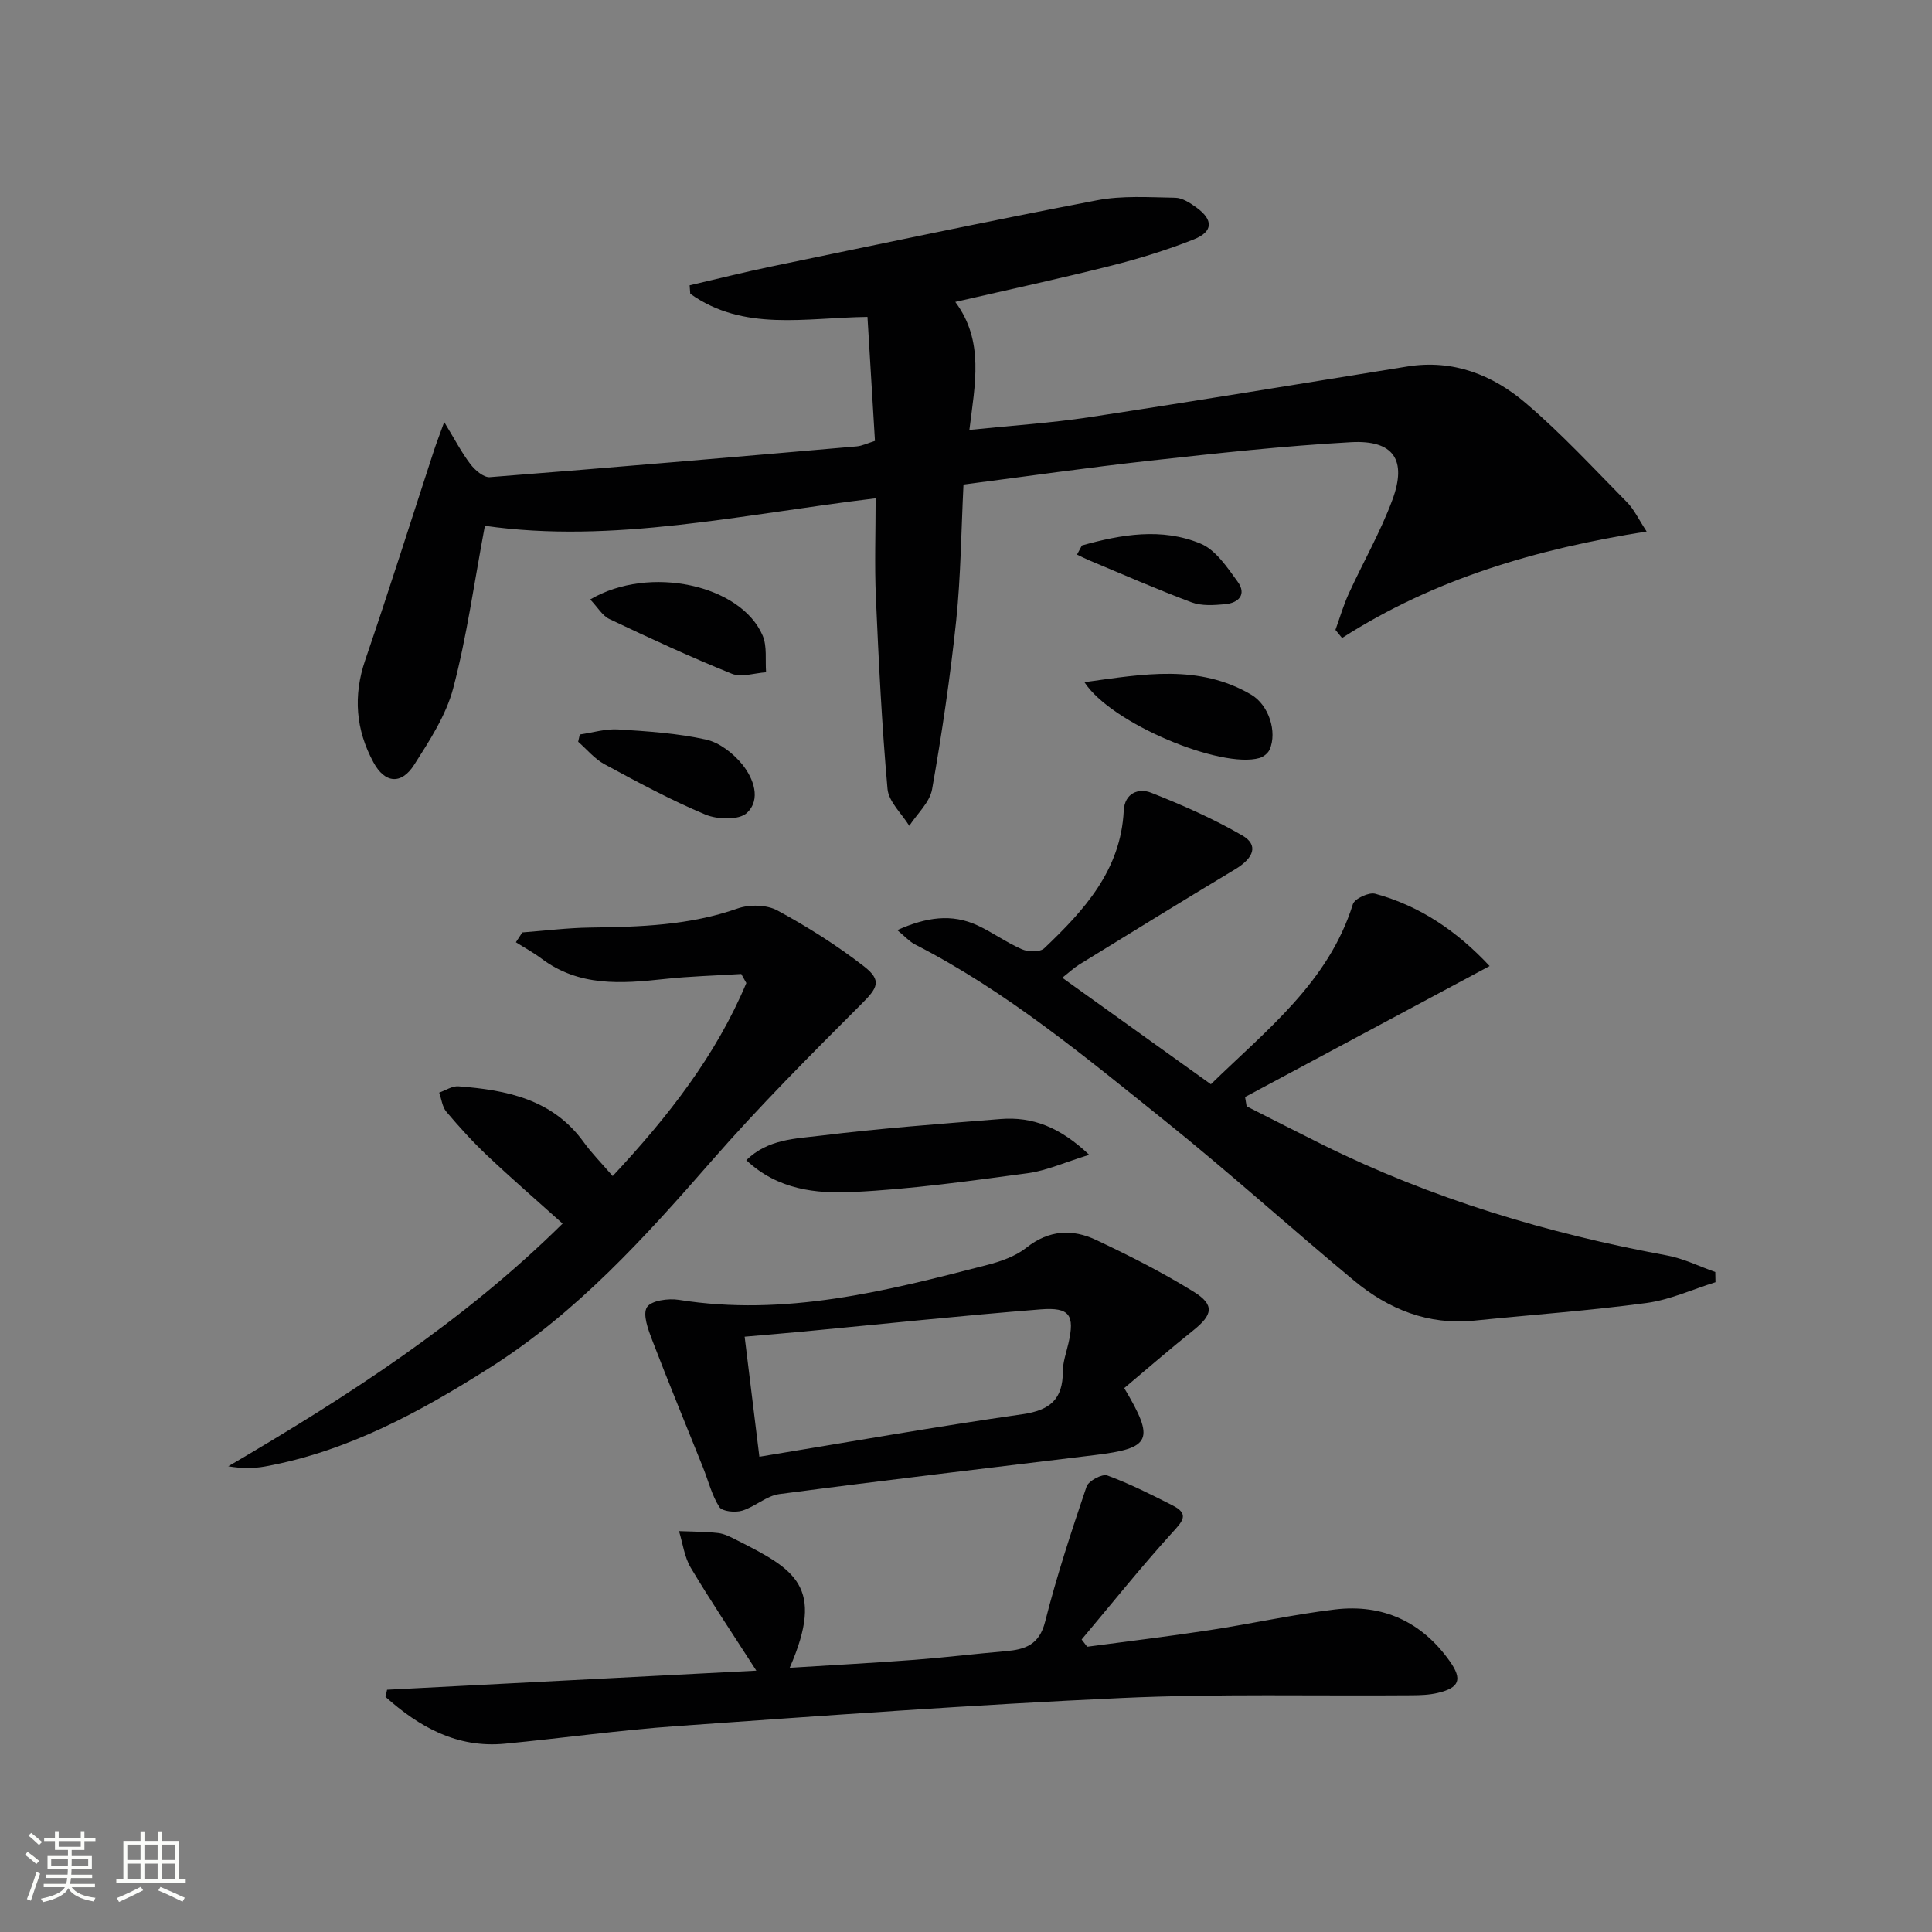
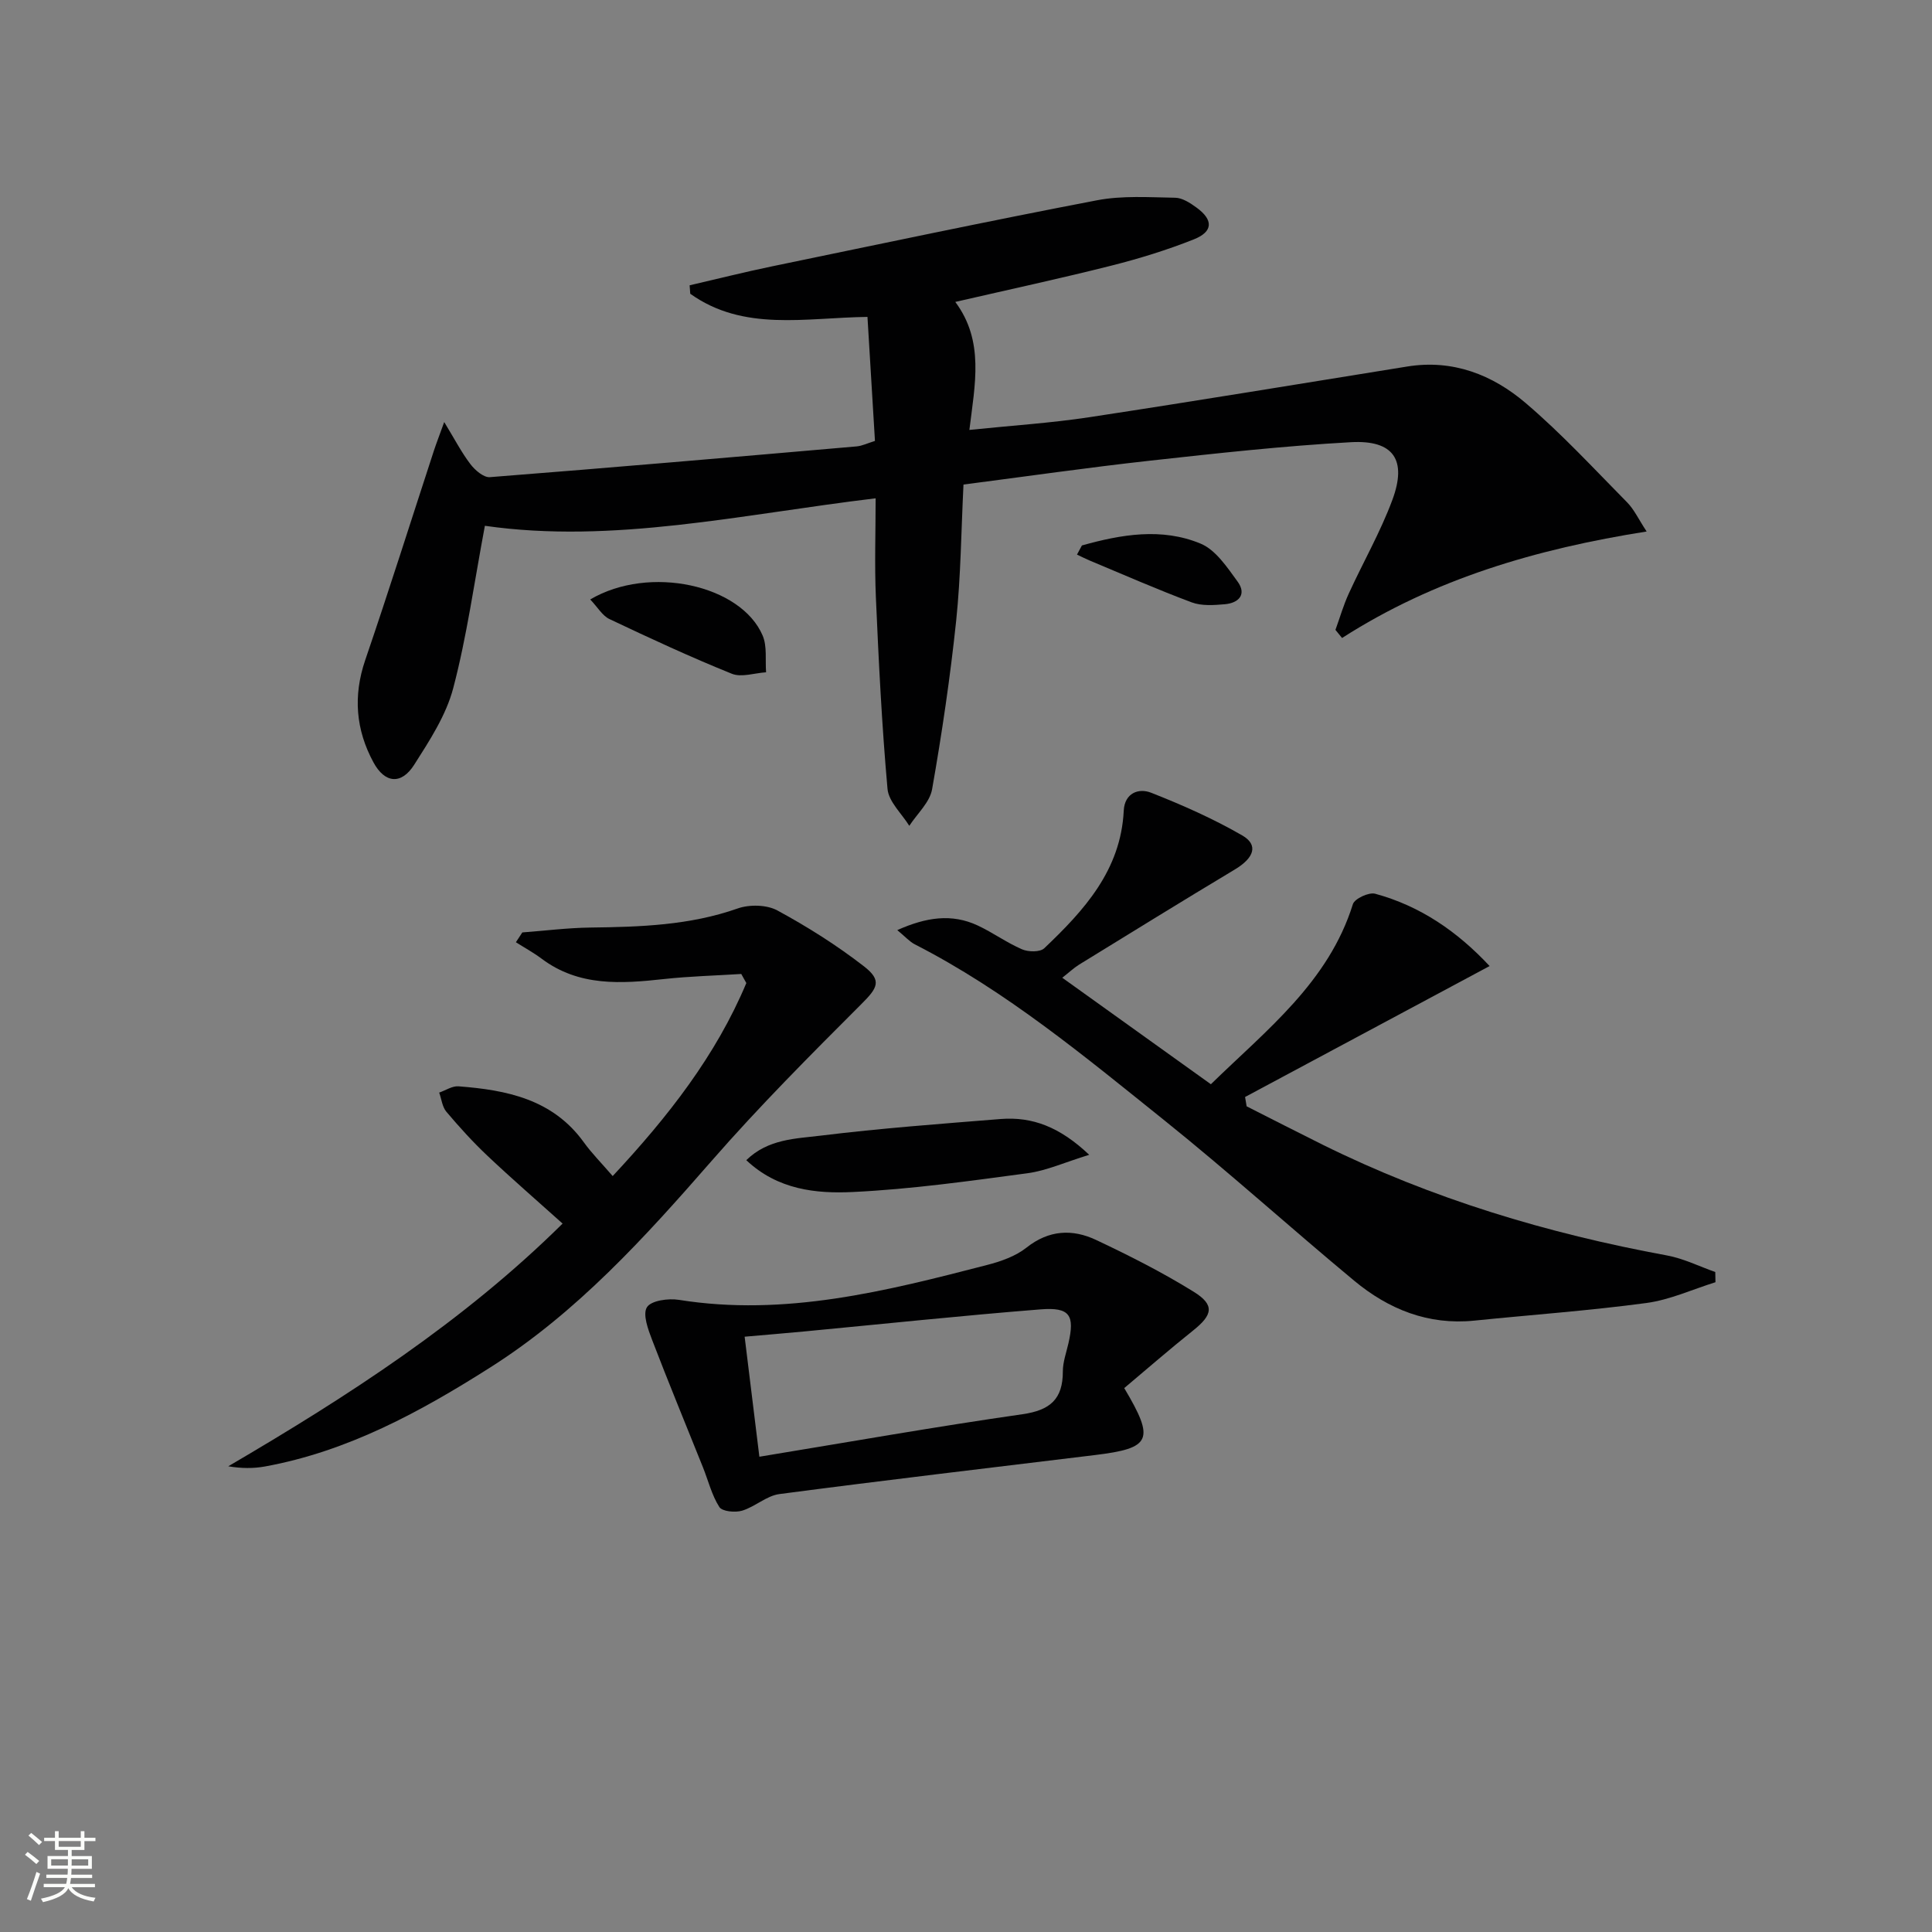
<svg xmlns="http://www.w3.org/2000/svg" enable-background="new 0 0 400 400" viewBox="0 0 400 400">
  <rect x="0" y="0" width="400" height="400" fill="#808080" stroke="none" />
  <path d="m5.17 384 .55-.58c.85.61 1.65 1.24 2.4 1.87l-.59.64c-.83-.73-1.62-1.38-2.36-1.93m1.22 9.53-.82-.34c.71-1.76 1.37-3.64 1.98-5.63.24.13.5.25.76.36-.6 1.67-1.24 3.54-1.92 5.61m-.5-13.5.57-.54c.56.44 1.31 1.06 2.26 1.87l-.64.64c-.68-.66-1.41-1.32-2.19-1.97m3.25.46h2.24v-1.36h.77v1.36h4.57v-1.36h.76v1.36h2.28v.69h-2.28v1.84h-2.64v1.26h4.18v2.64h-4.21c0 .45-.02.86-.05 1.21h4.32v.69h-4.38c-.04.34-.1.75-.19 1.22h5.15v.69h-4.82c.87 1.19 2.51 1.92 4.93 2.19-.17.31-.3.57-.37.76-2.77-.49-4.52-1.41-5.26-2.76-.56 1.26-2.3 2.23-5.24 2.9-.12-.24-.26-.48-.43-.72 2.73-.55 4.38-1.34 4.96-2.38h-4.38v-.69h4.65c.1-.38.17-.79.21-1.22h-4.32v-.69h4.4c.03-.34.05-.75.05-1.21h-4.2v-2.64h4.23v-1.26h-2.69v-1.84h-2.24zm1.46 4.46v1.29h3.45c.01-.4.02-.57.01-.53v-.32-.45h-3.46zm1.55-2.59h4.57v-1.19h-4.57zm6.11 2.59h-3.42v.77c-.01.19-.01.37-.02.53h3.44z" fill="#fbfcfa" />
-   <path d="m32.63 379.16h.82v1.98h3.54v7.89h1.46v.78h-14.37v-.78h1.46v-7.89h3.55v-1.98h.82v1.98h2.73v-1.98zm-3.49 11.48.5.73c-1.61.82-3.28 1.63-5 2.41-.13-.27-.28-.55-.44-.82 1.75-.72 3.4-1.49 4.94-2.32m-2.78-5.55h2.73v-3.18h-2.73zm0 3.95h2.73v-3.2h-2.73zm3.54-3.95h2.73v-3.18h-2.73zm0 3.95h2.73v-3.2h-2.73zm7.89 4.68c-1.84-.92-3.51-1.7-5.02-2.32l.45-.73c1.89.8 3.57 1.55 5.04 2.23zm-1.62-11.81h-2.73v3.18h2.73zm-2.73 7.13h2.73v-3.2h-2.73z" fill="#fbfcfa" />
  <g fill="#010102">
    <path d="m100.39 108.86c-2.24 11.91-3.74 22.93-6.55 33.6-1.48 5.63-4.9 10.87-8.09 15.88-2.66 4.18-6.08 3.86-8.44-.52-3.64-6.72-4.23-13.72-1.7-21.14 4.92-14.4 9.5-28.92 14.23-43.39.5-1.52 1.08-3 2.13-5.91 2.2 3.61 3.6 6.33 5.42 8.71.95 1.25 2.74 2.8 4.03 2.7 25.33-1.98 50.65-4.17 75.96-6.37 1.1-.1 2.16-.63 3.77-1.13-.52-8.57-1.03-17.12-1.55-25.68-12.93.17-25.65 3.09-36.69-4.79-.04-.58-.09-1.16-.13-1.75 5.68-1.31 11.33-2.74 17.04-3.92 22.41-4.64 44.81-9.38 67.28-13.68 5.25-1.01 10.8-.62 16.21-.53 1.49.02 3.12 1.09 4.42 2.04 3.5 2.54 3.45 4.98-.54 6.57-5.53 2.2-11.26 3.97-17.03 5.43-10.45 2.64-20.99 4.91-32.38 7.53 6.05 8.1 4.07 17.04 2.92 26.5 8.79-.91 16.86-1.42 24.83-2.63 21.97-3.34 43.91-6.97 65.85-10.5 9.43-1.52 17.64 1.72 24.5 7.57 7.44 6.34 14.12 13.59 21.01 20.57 1.44 1.46 2.34 3.46 4.03 6.02-22.85 3.61-43.98 9.81-63.06 22.05-.46-.56-.91-1.12-1.37-1.68.91-2.51 1.65-5.1 2.76-7.52 2.96-6.48 6.55-12.72 9.02-19.38 3.08-8.29.26-12.44-8.55-11.96-13.91.77-27.79 2.3-41.65 3.83-12.83 1.42-25.61 3.26-38.59 4.94-.48 9.61-.55 18.93-1.51 28.15-1.23 11.7-2.95 23.36-4.99 34.94-.48 2.72-3.09 5.06-4.72 7.57-1.57-2.54-4.27-4.99-4.51-7.65-1.18-13.19-1.83-26.44-2.41-39.68-.29-6.71-.05-13.44-.05-20.48-27.77 3.32-54.34 9.5-80.9 5.69z" />
    <path d="m219.93 202.43c10.34 7.41 20.41 14.63 30.77 22.05 11.54-11.27 24.35-21.11 29.4-37.28.36-1.15 3.31-2.52 4.62-2.16 9.34 2.54 17 7.81 23.69 14.97-17.28 9.25-33.95 18.18-50.63 27.11.11.64.21 1.29.32 1.93 5.24 2.65 10.46 5.33 15.72 7.94 22.63 11.2 46.54 18.38 71.32 22.94 3.42.63 6.67 2.26 9.99 3.43.01.7.03 1.41.04 2.11-4.75 1.48-9.41 3.64-14.28 4.3-11.83 1.59-23.76 2.44-35.65 3.65-9.55.97-17.75-2.35-24.88-8.27-13.18-10.94-25.9-22.45-39.26-33.17-16.46-13.2-32.73-26.76-51.69-36.46-1.11-.57-1.98-1.59-3.64-2.95 5.99-2.67 11.26-3.47 16.65-.96 3.15 1.47 6.01 3.57 9.19 4.94 1.3.56 3.72.6 4.59-.22 8.26-7.85 15.86-16.16 16.46-28.5.18-3.62 3.06-4.74 5.68-3.7 6.45 2.54 12.85 5.37 18.84 8.83 3.44 1.98 2.46 4.68-1.54 7.07-10.81 6.48-21.54 13.12-32.28 19.72-1.08.69-2.05 1.6-3.43 2.68z" />
-     <path d="m80.14 349.84c25.08-1.3 50.16-2.59 76.45-3.95-5.1-7.94-9.53-14.52-13.58-21.32-1.32-2.22-1.65-5.03-2.43-7.57 2.71.11 5.43.1 8.11.4 1.28.15 2.54.8 3.72 1.4 12.16 6.14 18.48 9.56 11.09 26.5 8.87-.56 17.37-1.01 25.86-1.65 6.29-.48 12.56-1.25 18.85-1.79 4.03-.35 6.96-1.3 8.17-6.1 2.39-9.45 5.45-18.74 8.58-27.98.4-1.18 3.23-2.69 4.3-2.3 4.65 1.71 9.11 3.96 13.53 6.21 3.46 1.76 2.11 3.21-.02 5.55-6.52 7.18-12.58 14.77-18.83 22.2.38.5.77 1 1.15 1.5 8.44-1.13 16.89-2.14 25.3-3.43 8.69-1.32 17.3-3.25 26.02-4.29 9.87-1.18 17.96 2.55 23.74 10.71 2.7 3.81 1.98 5.52-2.52 6.58-1.75.41-3.61.47-5.42.48-19.99.16-40-.35-59.95.56-30.71 1.4-61.38 3.64-92.04 5.81-11.91.84-23.76 2.51-35.66 3.65-9.96.96-17.76-3.46-24.75-9.69.11-.5.22-.99.33-1.48z" />
    <path d="m126.85 243.49c11.5-12.32 21.37-24.95 27.67-39.96-.35-.63-.7-1.25-1.05-1.88-5.33.34-10.68.47-15.98 1.05-8.88.97-17.61 1.59-25.35-4.21-1.68-1.26-3.55-2.28-5.33-3.41.44-.68.89-1.35 1.33-2.03 4.69-.35 9.38-.95 14.07-1.01 10.34-.13 20.57-.45 30.51-3.95 2.44-.86 6.02-.79 8.23.41 6.23 3.38 12.3 7.21 17.9 11.55 3.84 2.97 2.83 4.5-.52 7.84-10.57 10.57-21.15 21.18-30.97 32.43-13.84 15.86-27.92 31.41-45.82 42.77-14.47 9.19-29.51 17.4-46.69 20.53-2.38.43-4.85.42-7.59-.04 24.73-14.48 48.63-29.9 69.22-50.25-5.22-4.69-10.49-9.25-15.56-14.04-3.02-2.85-5.82-5.94-8.5-9.11-.86-1.02-1.01-2.63-1.49-3.97 1.33-.46 2.69-1.39 3.98-1.3 9.98.76 19.49 2.66 25.92 11.53 1.63 2.28 3.64 4.29 6.02 7.05z" />
-     <path d="m232.76 287.39c6.42 10.78 5.57 12.45-6.11 13.87-21.77 2.65-43.54 5.21-65.28 8.07-2.67.35-5.04 2.63-7.73 3.44-1.43.43-4.12.17-4.71-.76-1.57-2.46-2.29-5.47-3.4-8.24-3.51-8.77-7.12-17.49-10.5-26.31-.84-2.19-2.01-5.33-1.09-6.81.87-1.39 4.43-1.88 6.62-1.53 21.96 3.51 42.89-1.81 63.8-7.22 2.86-.74 5.9-1.8 8.16-3.59 4.65-3.69 9.53-3.9 14.44-1.58 6.89 3.25 13.72 6.71 20.19 10.72 4.38 2.72 3.94 4.77-.12 8.01-4.89 3.9-9.61 8.02-14.27 11.93zm-75.54 14.21c18.52-3.04 36.46-6.22 54.47-8.8 5.74-.82 8.37-3.13 8.36-8.86 0-1.94.72-3.9 1.16-5.83 1.33-5.81.31-7.5-5.76-7.02-16.36 1.3-32.68 3.03-49.02 4.58-4.02.38-8.05.71-12.26 1.08 1.07 8.62 2.03 16.48 3.05 24.85z" />
+     <path d="m232.76 287.39c6.42 10.78 5.57 12.45-6.11 13.87-21.77 2.65-43.54 5.21-65.28 8.07-2.67.35-5.04 2.63-7.73 3.44-1.43.43-4.12.17-4.71-.76-1.57-2.46-2.29-5.47-3.4-8.24-3.51-8.77-7.12-17.49-10.5-26.31-.84-2.19-2.01-5.33-1.09-6.81.87-1.39 4.43-1.88 6.62-1.53 21.96 3.51 42.89-1.81 63.8-7.22 2.86-.74 5.9-1.8 8.16-3.59 4.65-3.69 9.53-3.9 14.44-1.58 6.89 3.25 13.72 6.71 20.19 10.72 4.38 2.72 3.94 4.77-.12 8.01-4.89 3.9-9.61 8.02-14.27 11.93m-75.54 14.21c18.52-3.04 36.46-6.22 54.47-8.8 5.74-.82 8.37-3.13 8.36-8.86 0-1.94.72-3.9 1.16-5.83 1.33-5.81.31-7.5-5.76-7.02-16.36 1.3-32.68 3.03-49.02 4.58-4.02.38-8.05.71-12.26 1.08 1.07 8.62 2.03 16.48 3.05 24.85z" />
    <path d="m225.51 239.09c-5.08 1.56-8.83 3.28-12.74 3.81-12.01 1.61-24.06 3.31-36.15 3.89-7.63.37-15.59-.44-22.11-6.59 4.53-4.42 10.25-4.44 15.42-5.08 12.36-1.52 24.81-2.44 37.23-3.44 6.61-.52 12.28 1.66 18.35 7.41z" />
-     <path d="m224.52 141.24c12.3-1.7 23.67-3.77 34.51 2.57 3.66 2.14 5.44 7.7 3.84 11.37-.33.76-1.29 1.53-2.12 1.76-7.89 2.28-30.7-7.13-36.23-15.7z" />
    <path d="m122.2 124.11c12.28-7.23 31.24-3 35.7 7.48.95 2.23.51 5.05.71 7.6-2.39.15-5.1 1.11-7.1.3-8.57-3.46-16.96-7.35-25.31-11.31-1.47-.68-2.44-2.43-4-4.07z" />
-     <path d="m120.04 152.07c2.64-.38 5.32-1.21 7.93-1.05 6.1.38 12.27.79 18.21 2.1 2.8.62 5.69 2.89 7.55 5.21 2.28 2.85 3.89 7.19.9 9.98-1.63 1.52-6.09 1.38-8.58.34-7.17-3-14.06-6.73-20.91-10.43-2.05-1.11-3.64-3.08-5.44-4.65.11-.49.22-1 .34-1.5z" />
    <path d="m224 112.93c8.13-2.28 16.51-3.73 24.57-.38 3.12 1.29 5.5 4.9 7.66 7.86 1.94 2.66.23 4.44-2.64 4.69-2.28.2-4.81.38-6.87-.39-7.1-2.65-14.05-5.71-21.05-8.63-.91-.38-1.8-.84-2.69-1.26.35-.63.69-1.26 1.02-1.89z" />
  </g>
</svg>